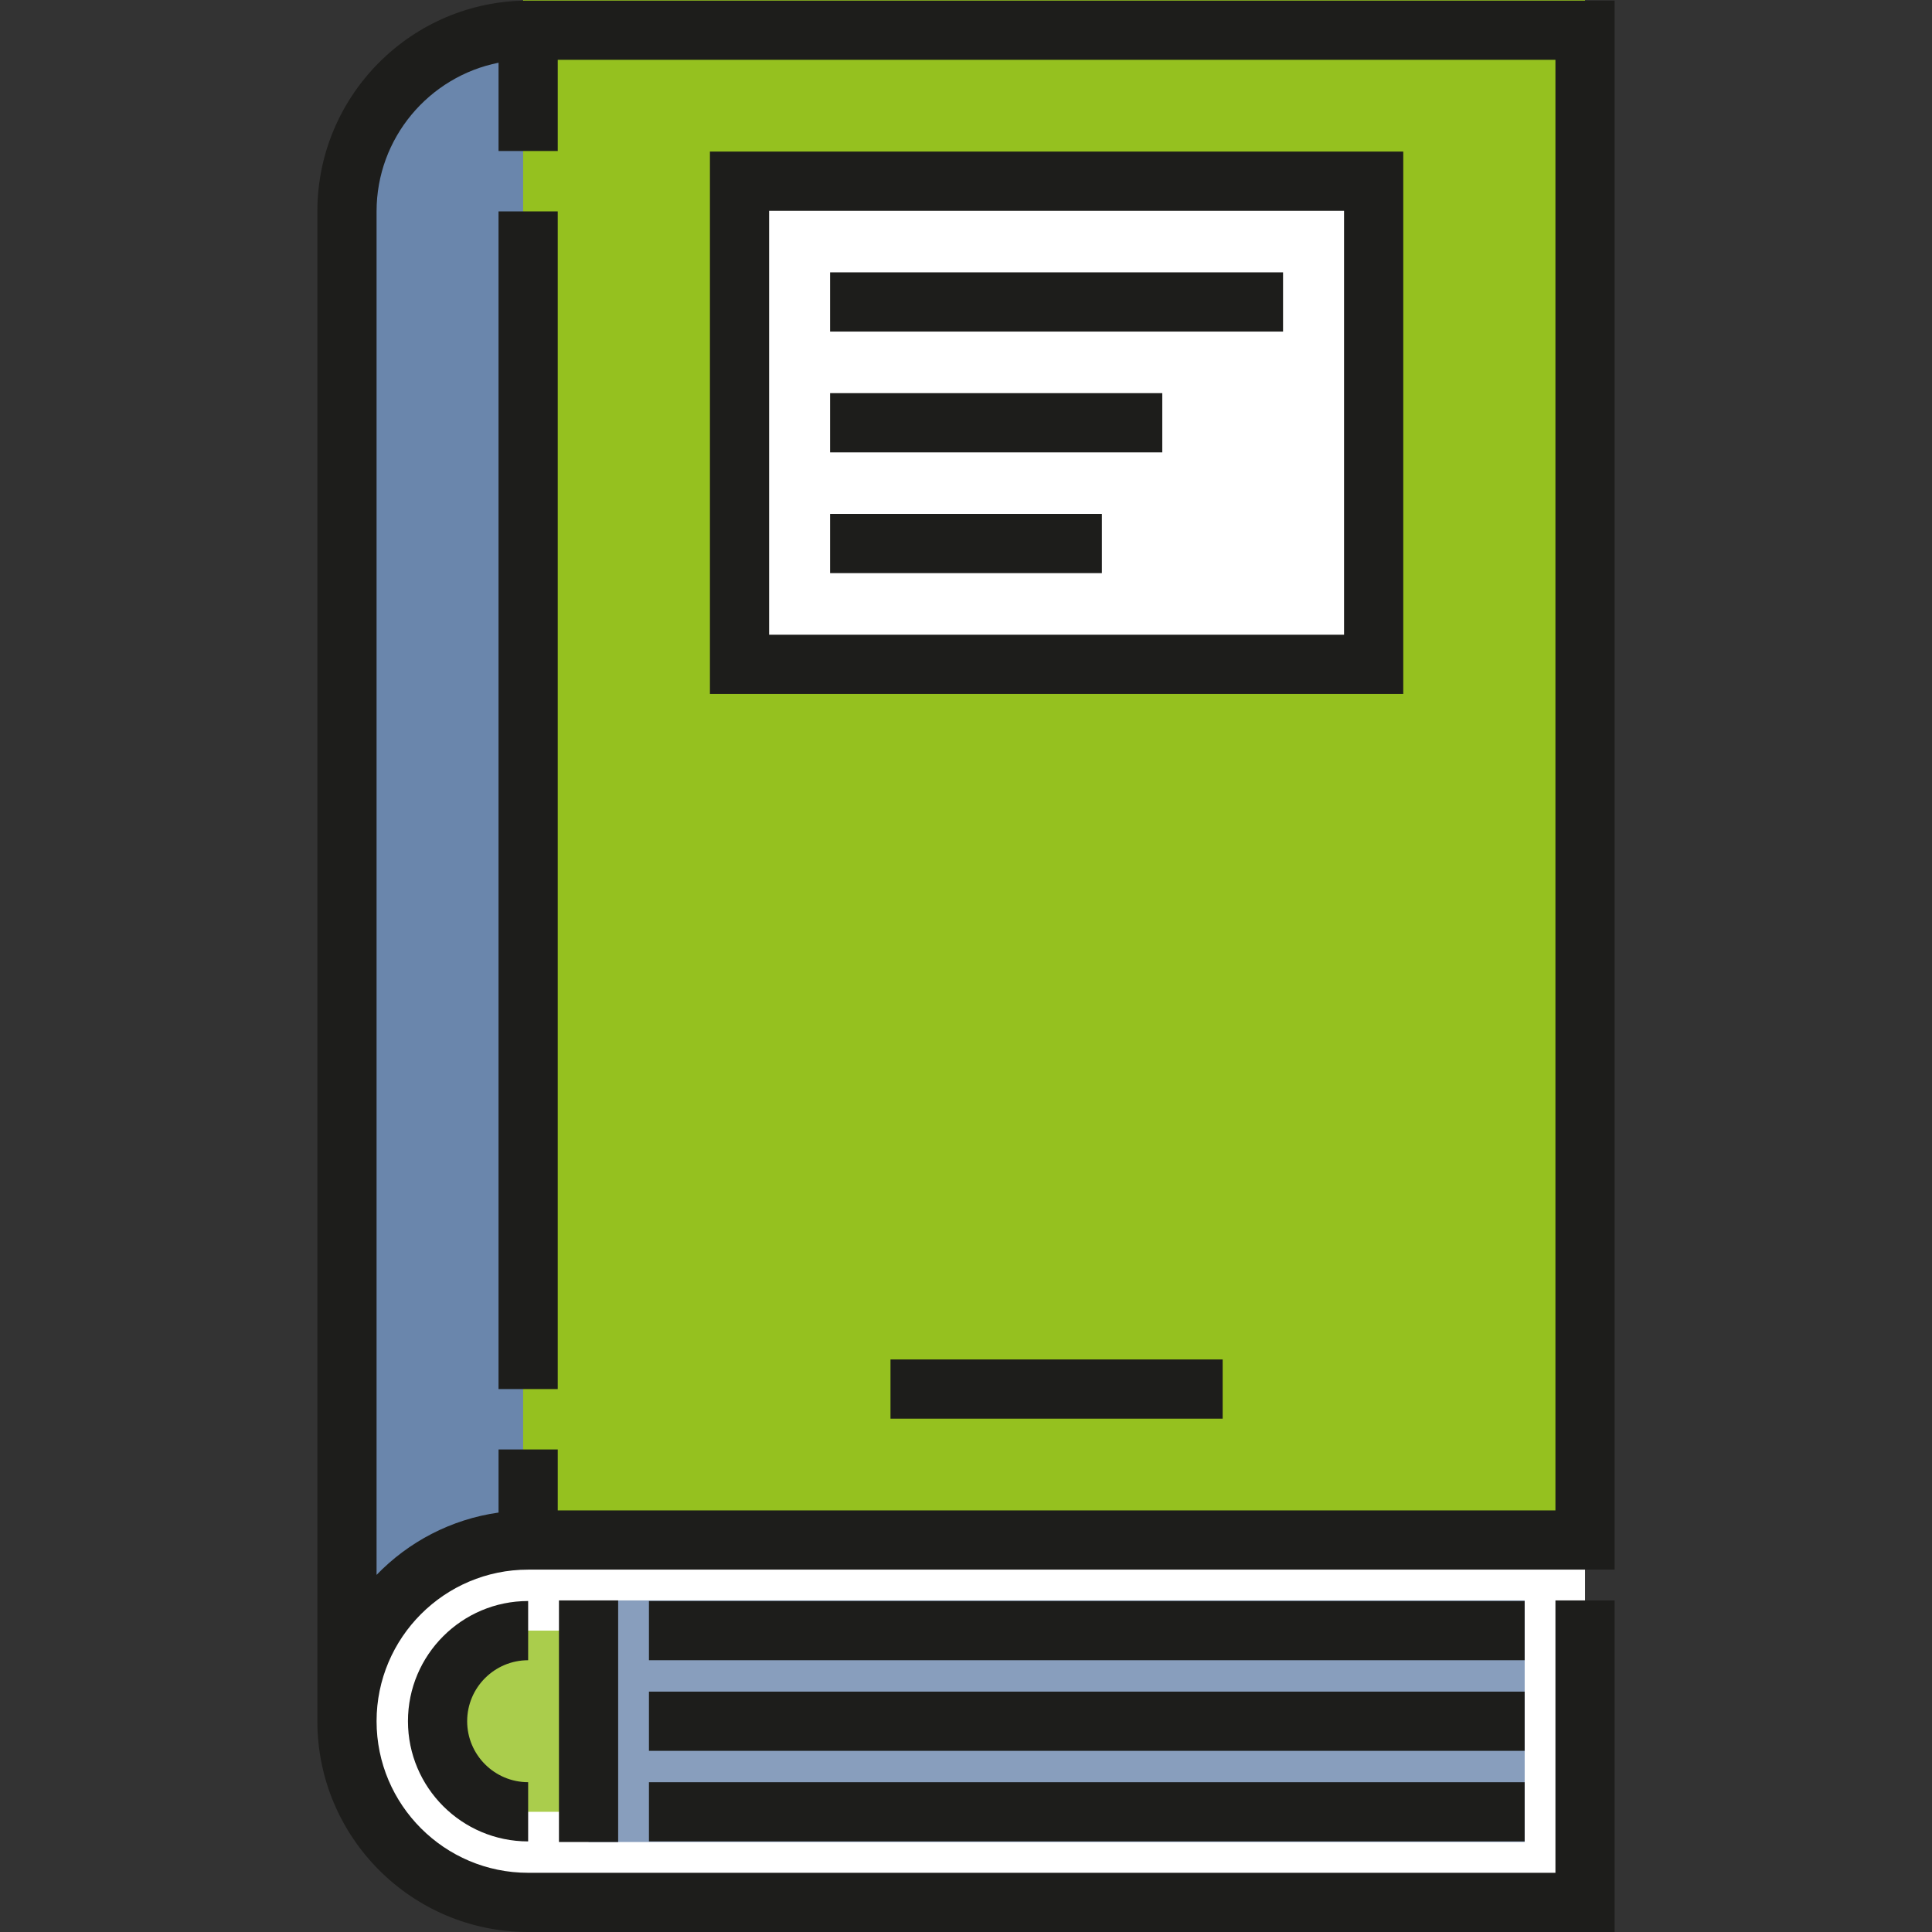
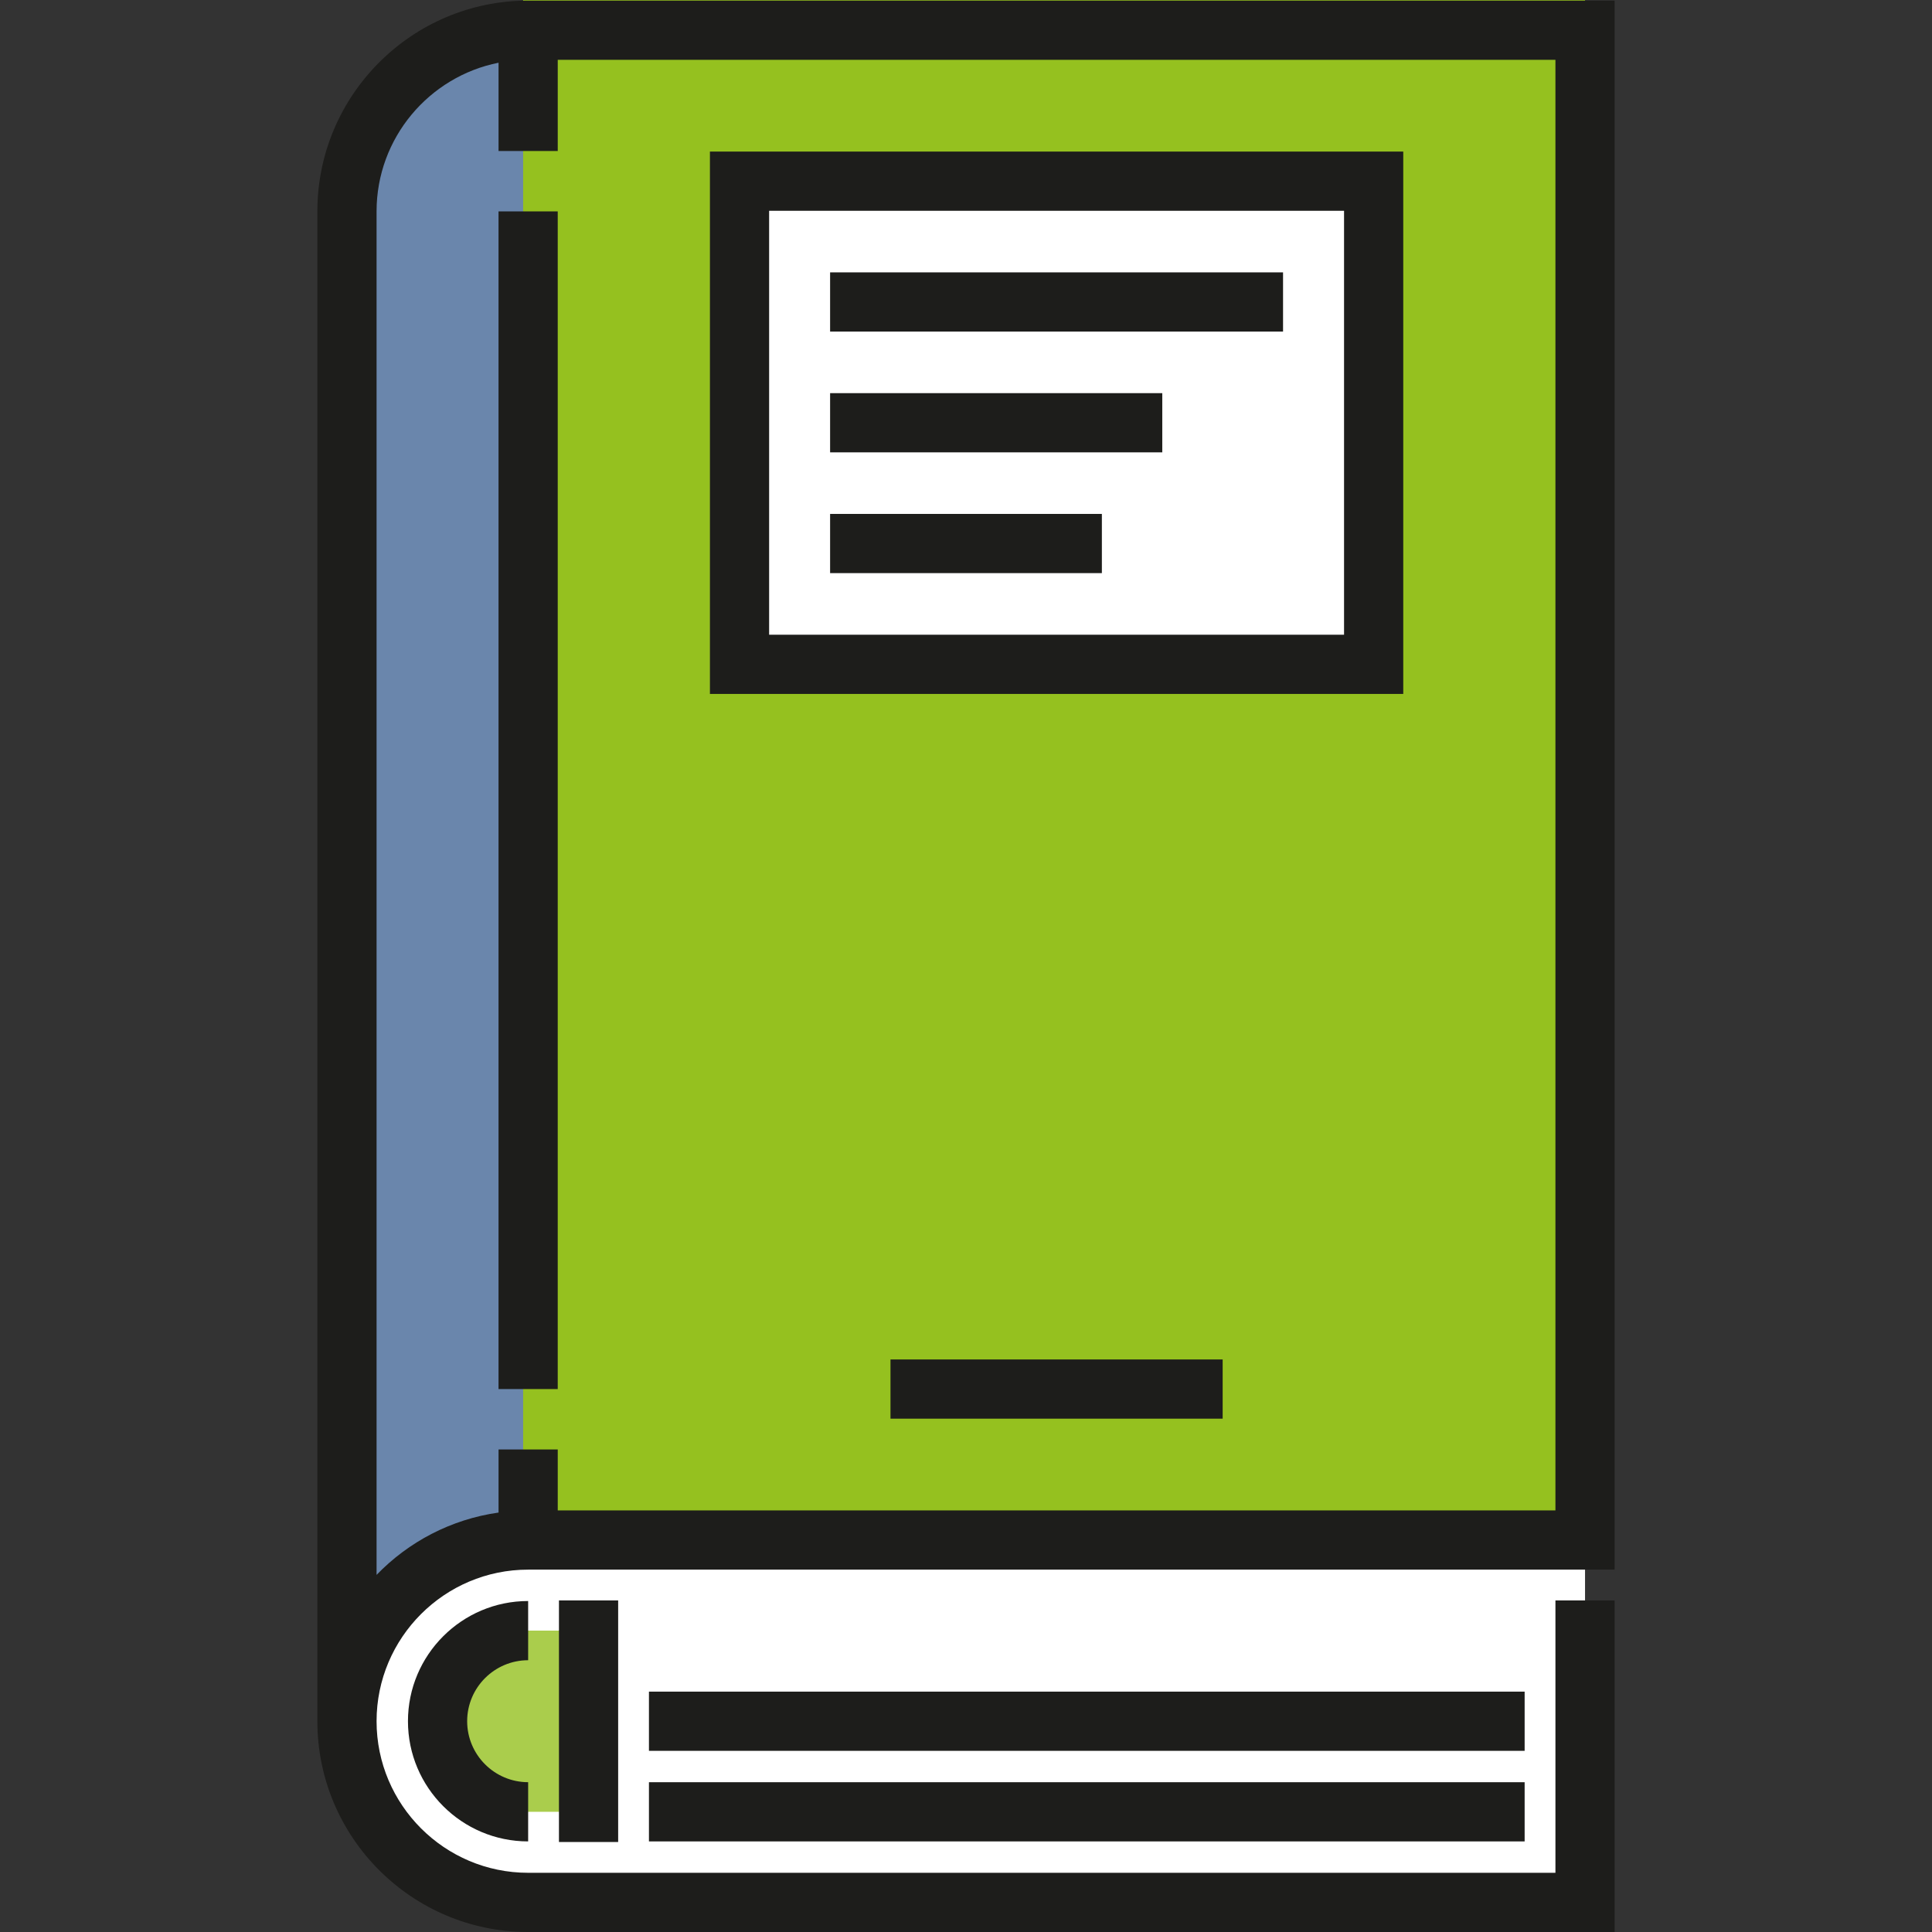
<svg xmlns="http://www.w3.org/2000/svg" version="1.1" id="Layer_1" x="0px" y="0px" viewBox="0 0 512.001 512.001" style="enable-background:new 0 0 512.001 512.001;" xml:space="preserve">
  <rect x="0" y="0" width="512.001" height="512.001" fill="#333333" stroke="none" />
  <path style="fill:#FFFFFF;" d="M139.965,504.155c-26.518,0-48.015-21.497-48.015-48.015c0-26.518,21.497-48.015,48.015-48.015  h280.086v96.03H139.965z" />
-   <rect x="155.974" y="424.128" style="fill:#889EBD;" width="248.082" height="64.024" />
-   <path style="fill:#AACD4C;" d="M139.965,480.148c-13.259,0-24.007-10.748-24.007-24.007c0-13.259,10.748-24.007,24.007-24.007  h16.005v48.015h-16.005V480.148z" />
+   <path style="fill:#AACD4C;" d="M139.965,480.148c-13.259,0-24.007-10.748-24.007-24.007c0-13.259,10.748-24.007,24.007-24.007  h16.005v48.015h-16.005V480.148" />
  <path style="fill:#6A86AC;" d="M91.95,464.204c0.177-60.169,48.015-56.018,48.015-56.018V8.003c0,0-47.838-4.151-48.015,56.018  V464.204z" />
  <rect x="138.632" style="fill:#95C11F;" width="281.417" height="408.125" />
  <rect x="195.983" y="48.015" style="fill:#FFFFFF;" width="168.055" height="128.037" />
  <g>
    <rect x="132.116" y="56.022" style="fill:#1D1D1B;" width="15.689" height="312.095" />
    <path style="fill:#1D1D1B;" d="M139.965,415.97h287.931V0.158H139.965c-30.801,0-55.86,25.059-55.86,55.86v400.124   c0,30.802,25.059,55.86,55.86,55.86h287.931v-87.869h-15.689v72.179H139.965c-22.149,0-40.17-18.02-40.17-40.17   C99.795,433.99,117.814,415.97,139.965,415.97z M99.795,56.018c0-19.465,13.919-35.736,32.326-39.395v23.39h15.689V15.847h264.397   V400.28H147.81v-16.162H132.12v16.727c-12.607,1.78-23.879,7.77-32.326,16.517V56.018z" />
    <path style="fill:#1D1D1B;" d="M139.965,487.992c-17.564,0-31.852-14.289-31.852-31.852c0-17.564,14.289-31.852,31.852-31.852   v15.689c-8.913,0-16.162,7.251-16.162,16.162c0,8.912,7.251,16.162,16.162,16.162V487.992z" />
    <rect x="148.13" y="424.128" style="fill:#1D1D1B;" width="15.689" height="64.024" />
-     <rect x="171.978" y="424.285" style="fill:#1D1D1B;" width="232.068" height="15.689" />
    <rect x="171.978" y="448.301" style="fill:#1D1D1B;" width="232.068" height="15.689" />
    <rect x="171.978" y="472.306" style="fill:#1D1D1B;" width="232.068" height="15.689" />
    <rect x="235.991" y="360.272" style="fill:#1D1D1B;" width="88.028" height="15.689" />
    <path style="fill:#1D1D1B;" d="M371.878,183.898H188.137V40.17h183.742V183.898z M203.826,168.209h152.363V55.86H203.826V168.209z" />
    <rect x="219.987" y="72.182" style="fill:#1D1D1B;" width="120.035" height="15.689" />
    <rect x="219.987" y="104.189" style="fill:#1D1D1B;" width="88.028" height="15.689" />
    <rect x="219.987" y="136.195" style="fill:#1D1D1B;" width="72.022" height="15.689" />
  </g>
  <g>
</g>
  <g>
</g>
  <g>
</g>
  <g>
</g>
  <g>
</g>
  <g>
</g>
  <g>
</g>
  <g>
</g>
  <g>
</g>
  <g>
</g>
  <g>
</g>
  <g>
</g>
  <g>
</g>
  <g>
</g>
  <g>
</g>
</svg>